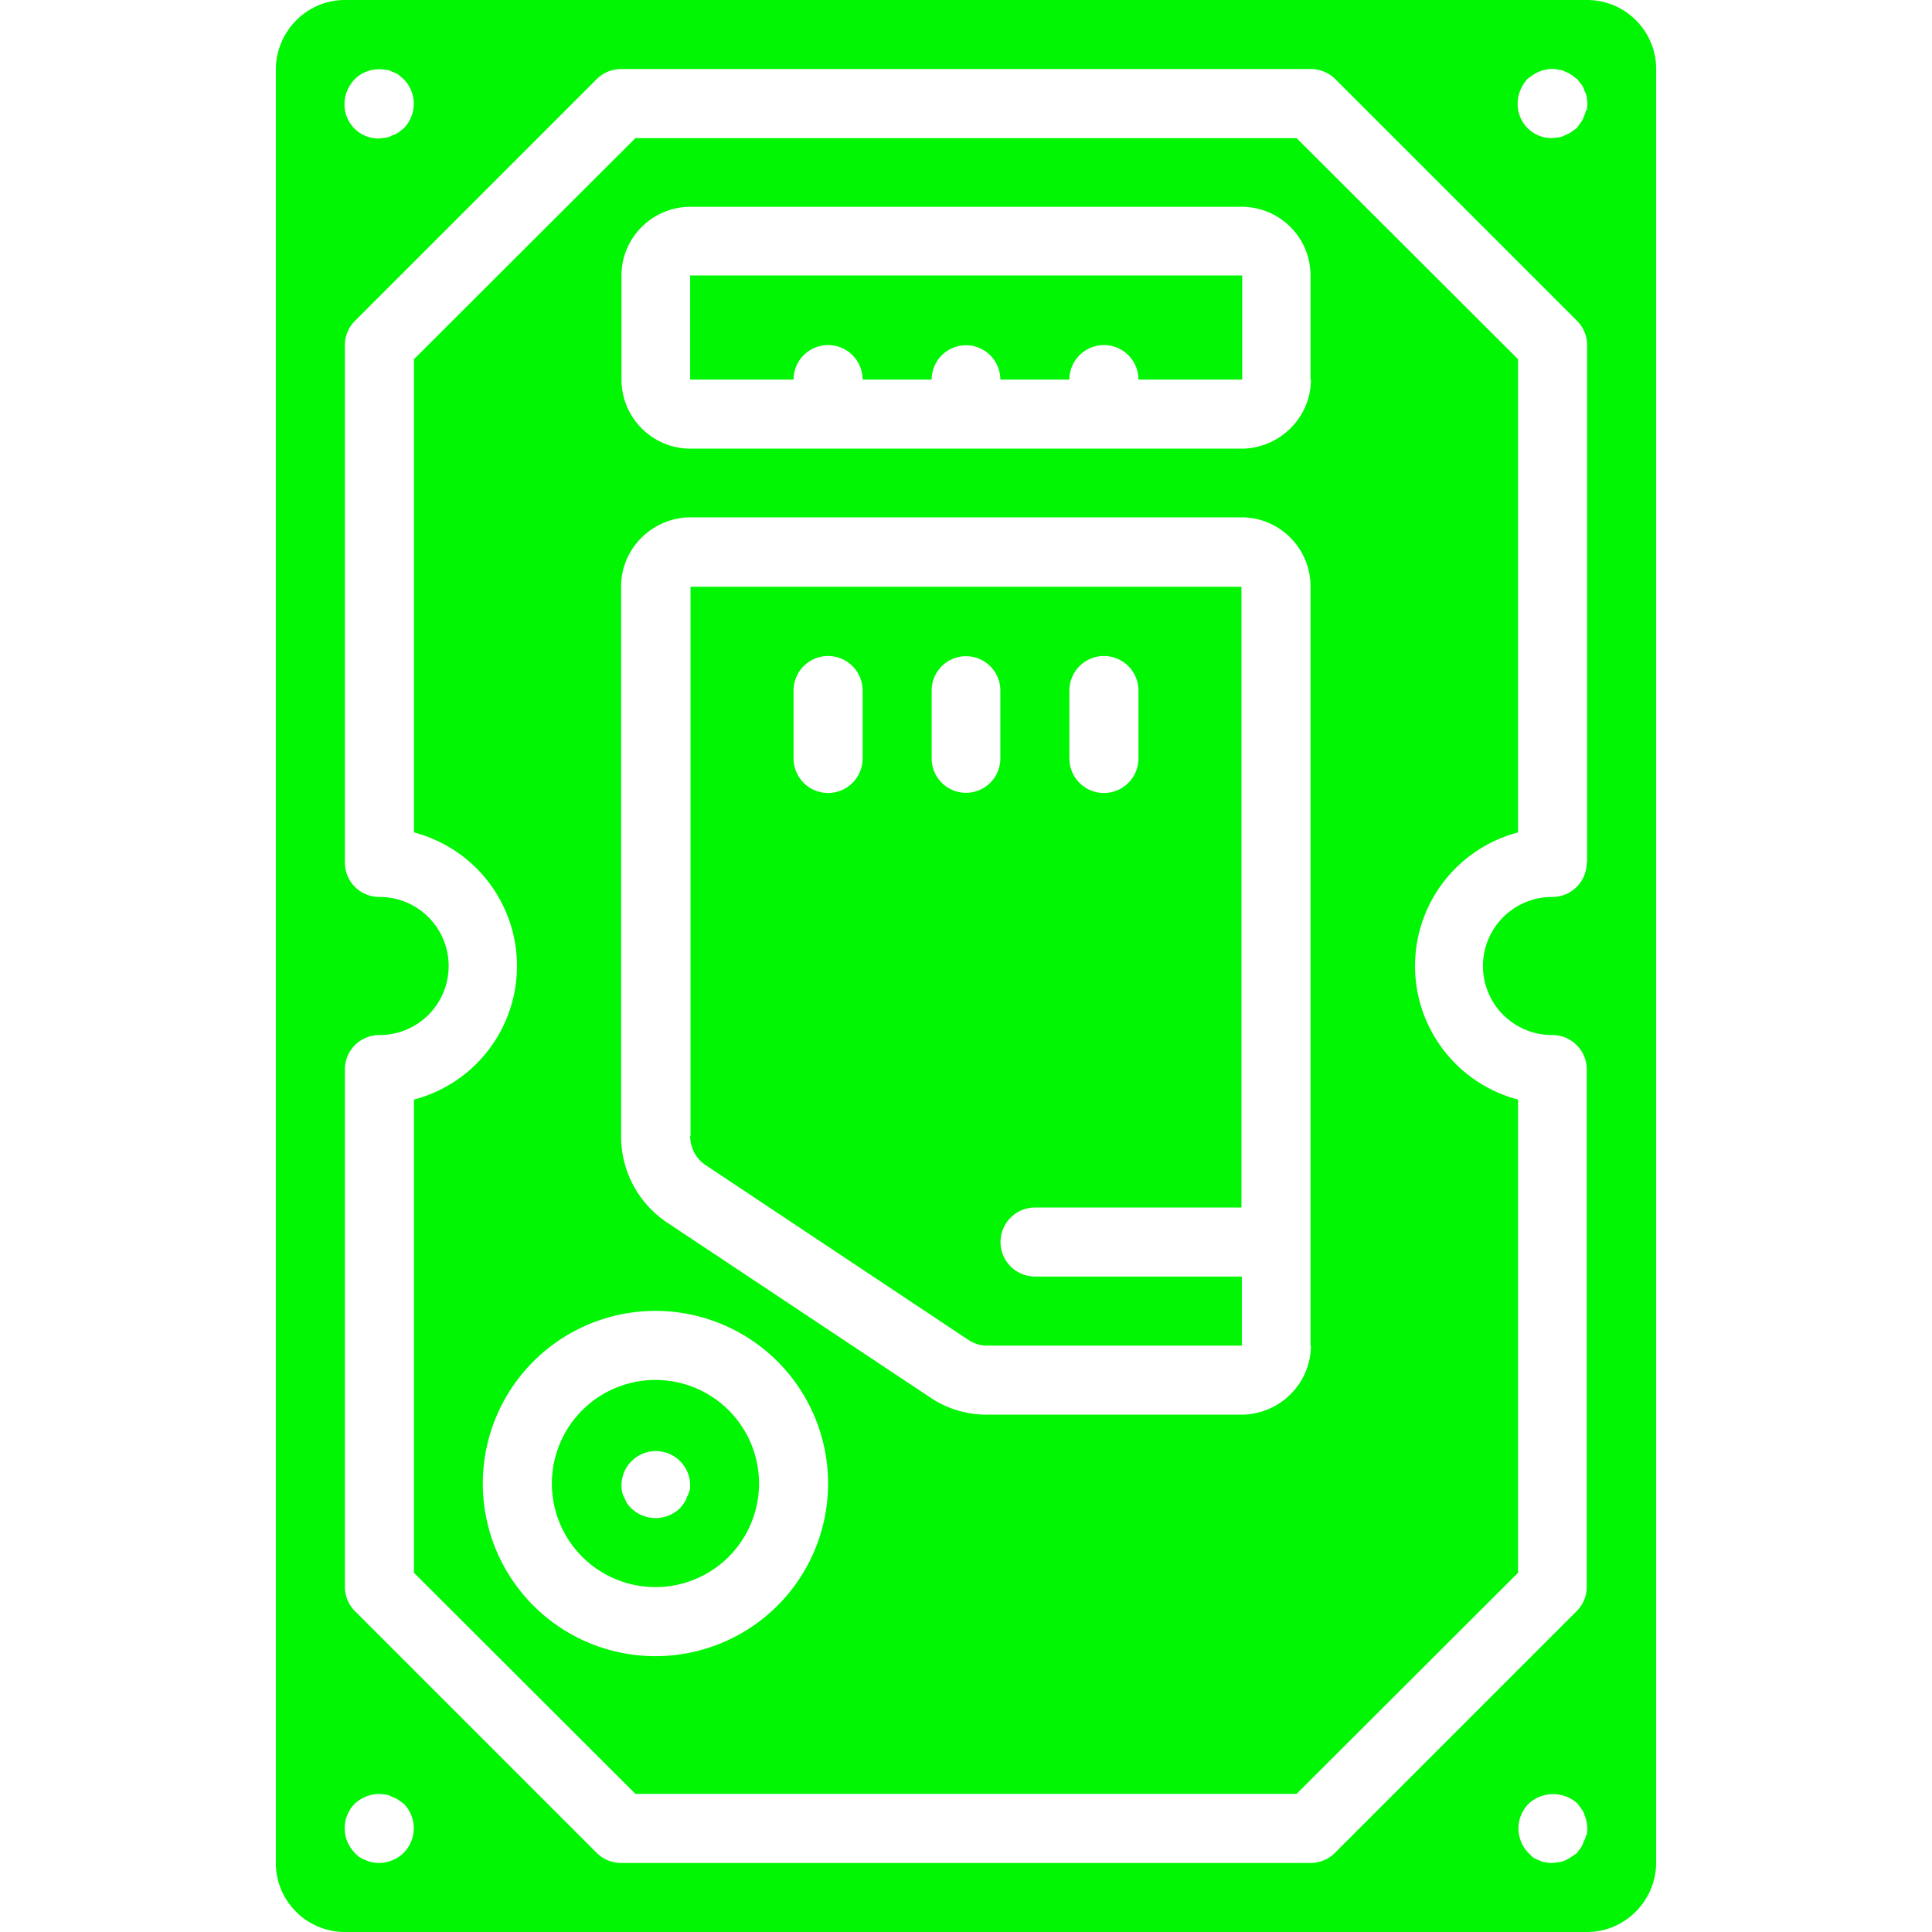
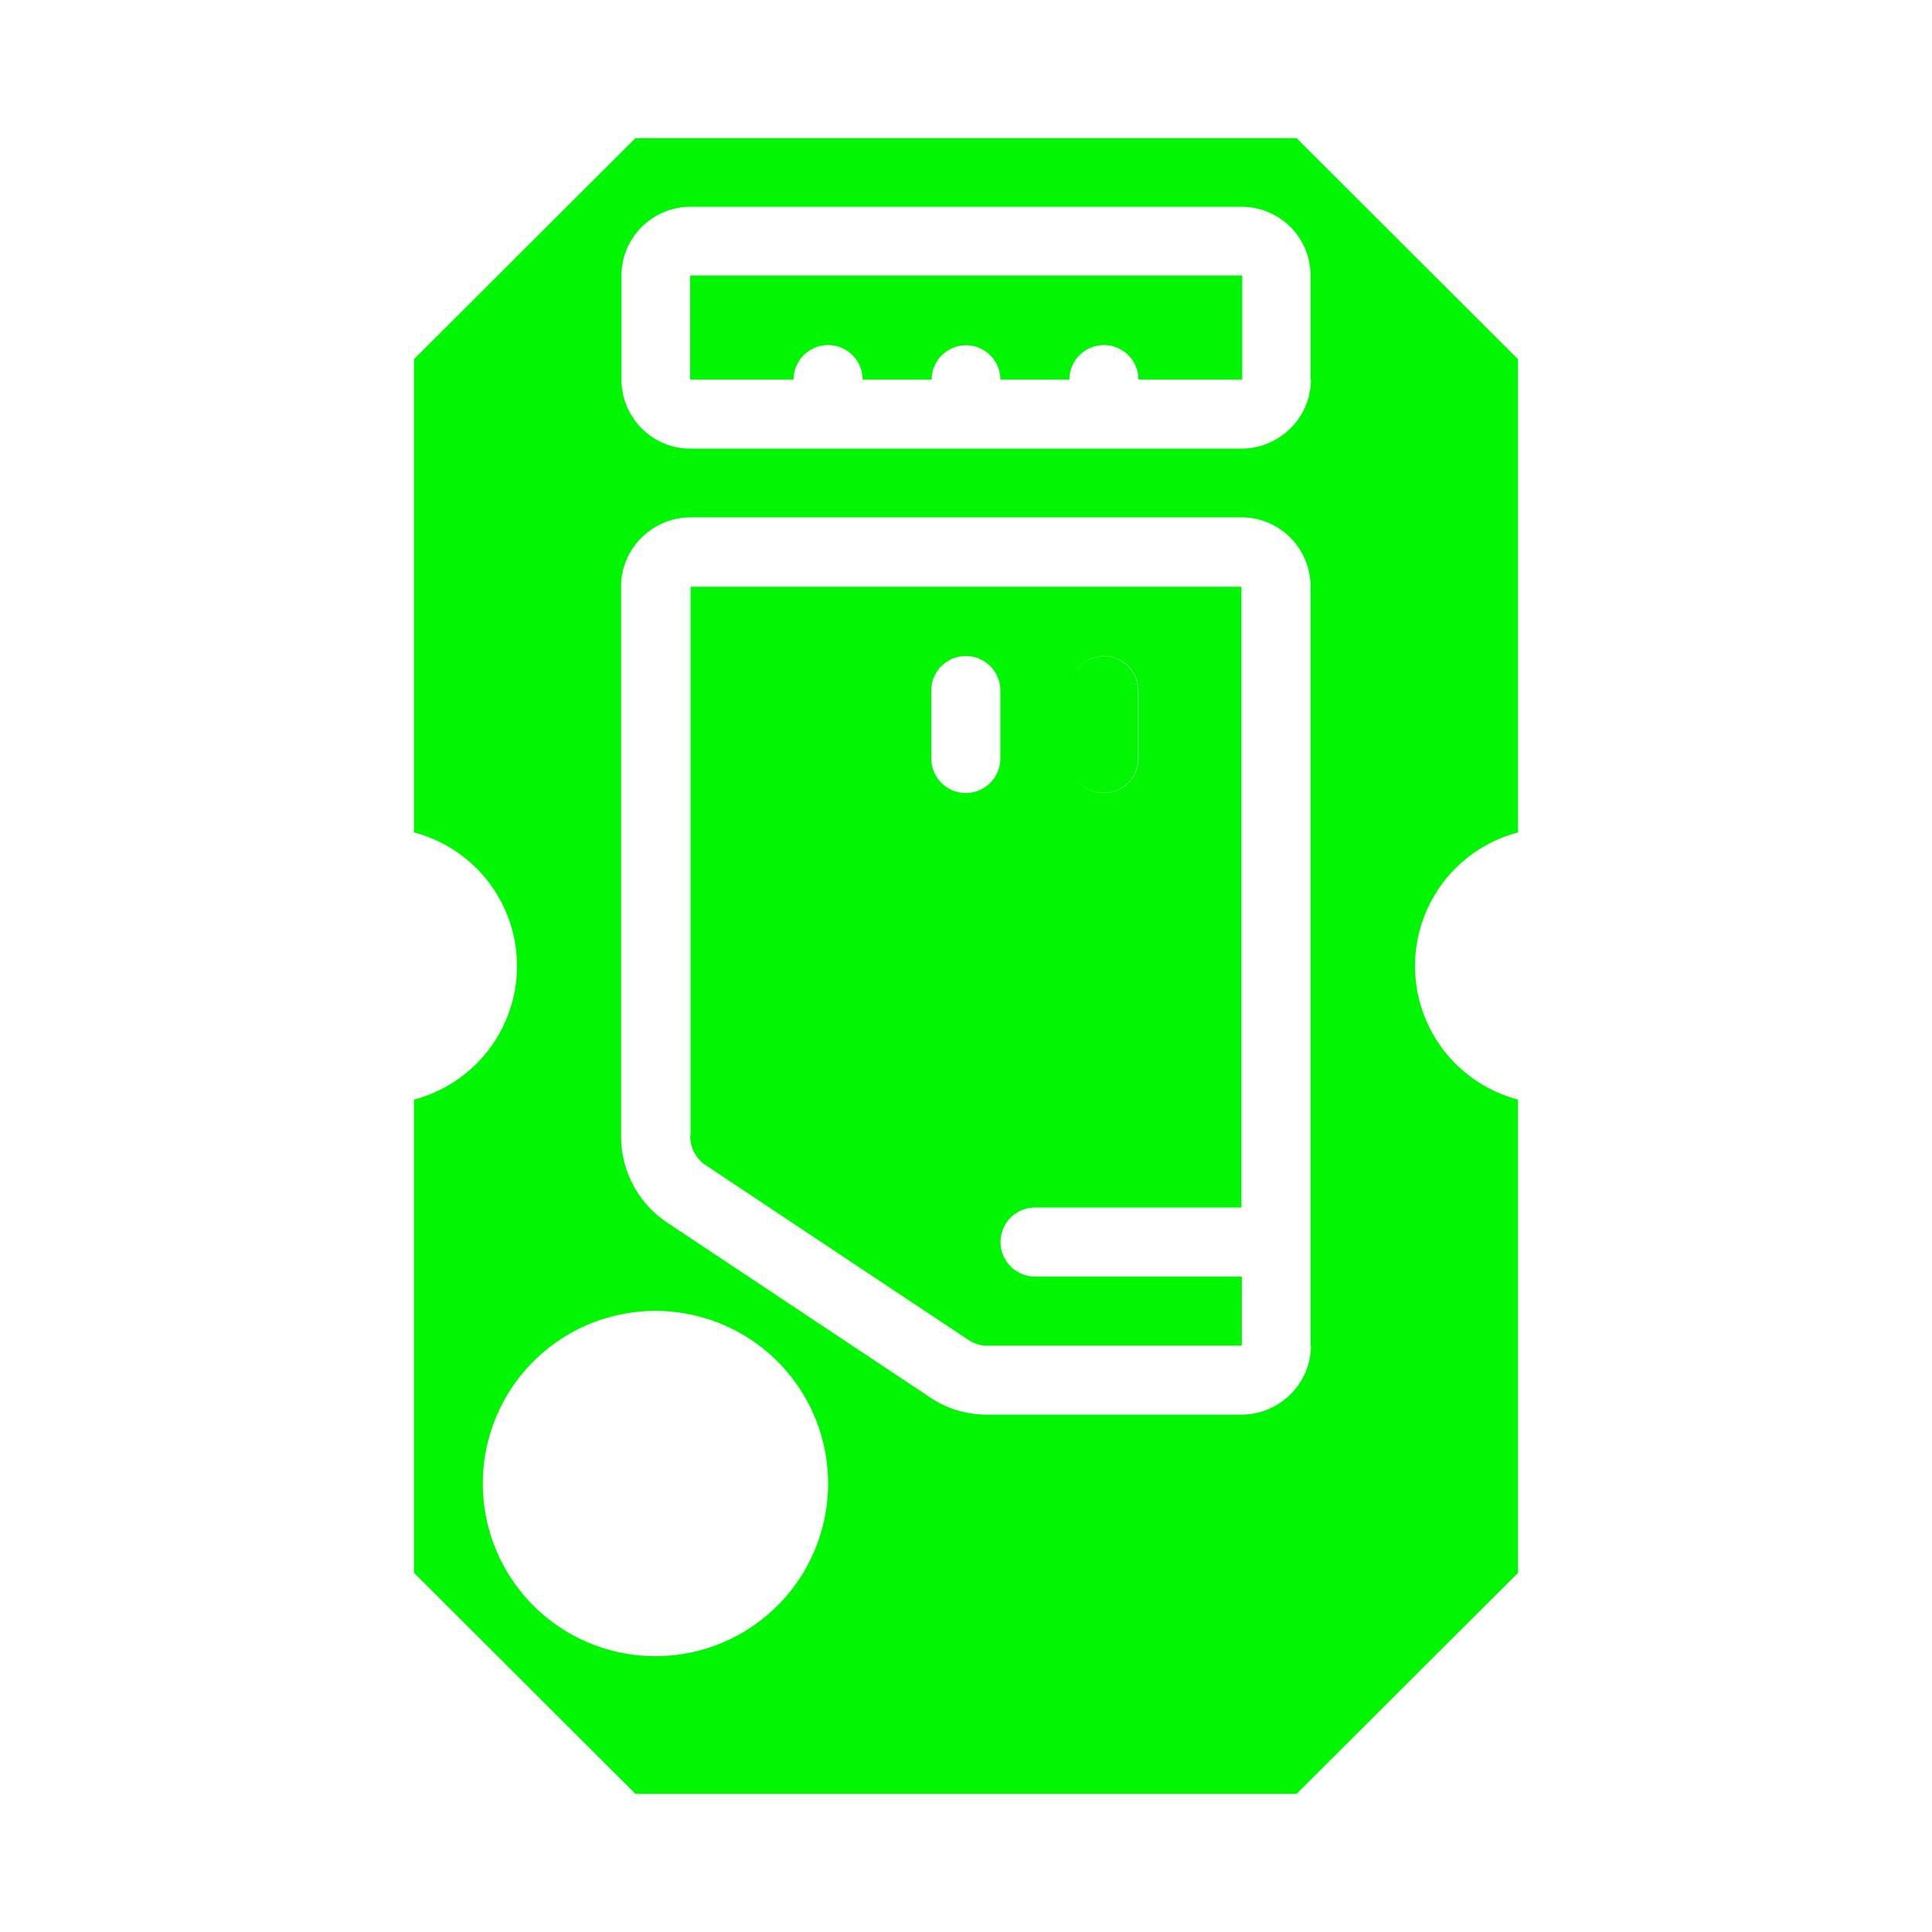
<svg xmlns="http://www.w3.org/2000/svg" viewBox="0 0 512 512" style="fill:#01f603">
-   <path d="M420.6 0H91.4c-10 0-18.2 8.2-18.3 18.3v475.4c0 10.1 8.2 18.3 18.3 18.3h329.2c10 0 18.2-8.2 18.3-18.3V18.3c0-10.1-8.2-18.3-18.3-18.3zM94 21c2.2-2.2 5.2-3 8.2-2.5.6 0 1.2.2 1.7.5a7 7 0 011.7.8L107 21a9.3 9.3 0 010 13l-1.4 1.1a7 7 0 01-1.7.8c-.5.3-1 .5-1.7.6l-1.7.2a9 9 0 01-9.2-9.2c0-2.4 1-4.7 2.7-6.5zm13 470a9.5 9.5 0 01-6.5 2.7c-1.2 0-2.4-.2-3.5-.7-1.1-.4-2.2-1-3-2a9.3 9.3 0 010-13c2.2-2 5.2-3 8.2-2.4.6 0 1.2.3 1.7.6a7 7 0 011.7.8l1.4 1a9.3 9.3 0 010 13zm313.3-4.6c-.1.6-.3 1.1-.6 1.6-.2.6-.4 1.2-.8 1.7l-1 1.4-1.5 1a7 7 0 01-1.6.9c-.5.3-1.1.4-1.7.5l-1.8.2c-.6 0-1.1 0-1.7-.2-.6 0-1.2-.2-1.7-.5a7 7 0 01-1.7-.8L405 491a9.4 9.4 0 01-2.6-6.5 9.4 9.4 0 012.7-6.5 9.6 9.6 0 0113 0l1 1.4c.4.5.7 1 .8 1.6a9.1 9.1 0 01.6 5.3zm.2-257.8a9.1 9.1 0 01-9.2 9.1 18.3 18.3 0 000 36.6 9.1 9.1 0 019.2 9.1v137.2c0 2.4-1 4.7-2.7 6.4l-64 64a9.1 9.1 0 01-6.5 2.7H164.6c-2.5 0-4.8-1-6.5-2.7l-64-64a9.1 9.1 0 01-2.7-6.4V283.4a9.1 9.1 0 019.2-9.1 18.3 18.3 0 000-36.6 9.1 9.1 0 01-9.2-9.1V91.4c0-2.4 1-4.7 2.7-6.4l64-64c1.7-1.7 4-2.7 6.5-2.7h182.8c2.5 0 4.8 1 6.5 2.7l64 64c1.7 1.7 2.7 4 2.7 6.4v137.2zm-.2-199.4c-.1.6-.3 1.2-.6 1.7-.1.6-.4 1-.8 1.6l-1 1.4-1.5 1.1a7 7 0 01-1.6.8c-.5.3-1.1.5-1.7.6l-1.8.2a9 9 0 01-9.1-9.2c0-2.4 1-4.7 2.6-6.5l1.4-1a7 7 0 011.7-.9c.5-.3 1-.4 1.7-.5 1.1-.3 2.3-.3 3.5 0 .6 0 1.2.2 1.7.5a7 7 0 011.6.8L418 21l1.1 1.4c.4.5.6 1 .8 1.7.3.5.5 1 .6 1.6l.2 1.8-.2 1.8z" />
-   <path d="M182.9 301c0 3.1 1.5 6 4 7.7l69.6 46.3c1.5 1 3.2 1.6 5 1.6h67.6v-18.3h-54.8a9.1 9.1 0 010-18.3H329V155.5H183V301zM283.4 183a9.1 9.1 0 0118.3 0V201a9.1 9.1 0 01-18.3 0V183zm-36.5 0a9.1 9.1 0 0118.2 0V201a9.1 9.1 0 01-18.2 0V183zm-36.6 0a9.1 9.1 0 0118.3 0V201a9.1 9.1 0 01-18.3 0V183zM182.9 73.1v27.5h27.4a9.1 9.1 0 0118.3 0h18.3a9.1 9.1 0 0118.2 0h18.3a9.1 9.1 0 0118.3 0h27.5V73H182.8z" />
+   <path d="M182.9 301c0 3.1 1.5 6 4 7.7l69.6 46.3c1.5 1 3.2 1.6 5 1.6h67.6v-18.3h-54.8a9.1 9.1 0 010-18.3H329V155.5H183V301zM283.4 183a9.1 9.1 0 0118.3 0V201a9.1 9.1 0 01-18.3 0V183za9.1 9.1 0 0118.2 0V201a9.1 9.1 0 01-18.2 0V183zm-36.6 0a9.1 9.1 0 0118.3 0V201a9.1 9.1 0 01-18.3 0V183zM182.9 73.1v27.5h27.4a9.1 9.1 0 0118.3 0h18.3a9.1 9.1 0 0118.2 0h18.3a9.1 9.1 0 0118.3 0h27.5V73H182.8z" />
  <path d="M168.4 36.6l-58.7 58.6v125.4a36.6 36.6 0 010 70.8v125.4l58.7 58.6h175.2l58.7-58.6V291.4a36.6 36.6 0 010-70.8V95.2l-58.7-58.6H168.4zm5.3 402.3a45.7 45.7 0 110-91.5 45.7 45.7 0 010 91.5zm173.7-82.3c0 10-8.2 18.2-18.3 18.3h-67.6c-5.4 0-10.7-1.6-15.2-4.7L176.8 324a27.4 27.4 0 01-12.2-22.8V155.4c0-10 8.2-18.2 18.3-18.3H329c10.1 0 18.3 8.2 18.3 18.3v201.2zm0-256c0 10-8.2 18.2-18.3 18.3H183c-10.1 0-18.3-8.2-18.3-18.3V73c0-10 8.2-18.2 18.3-18.2H329c10.1 0 18.3 8.1 18.3 18.2v27.5z" />
-   <path d="M173.7 365.7a27.4 27.4 0 100 54.9 27.4 27.4 0 000-54.9zm9 29.3c-.1.5-.3 1.1-.6 1.6a7 7 0 01-.8 1.7l-1 1.3a9.3 9.3 0 01-14.2-1.3l-.8-1.7a6 6 0 01-.5-1.6 9.1 9.1 0 1118 0z" />
</svg>